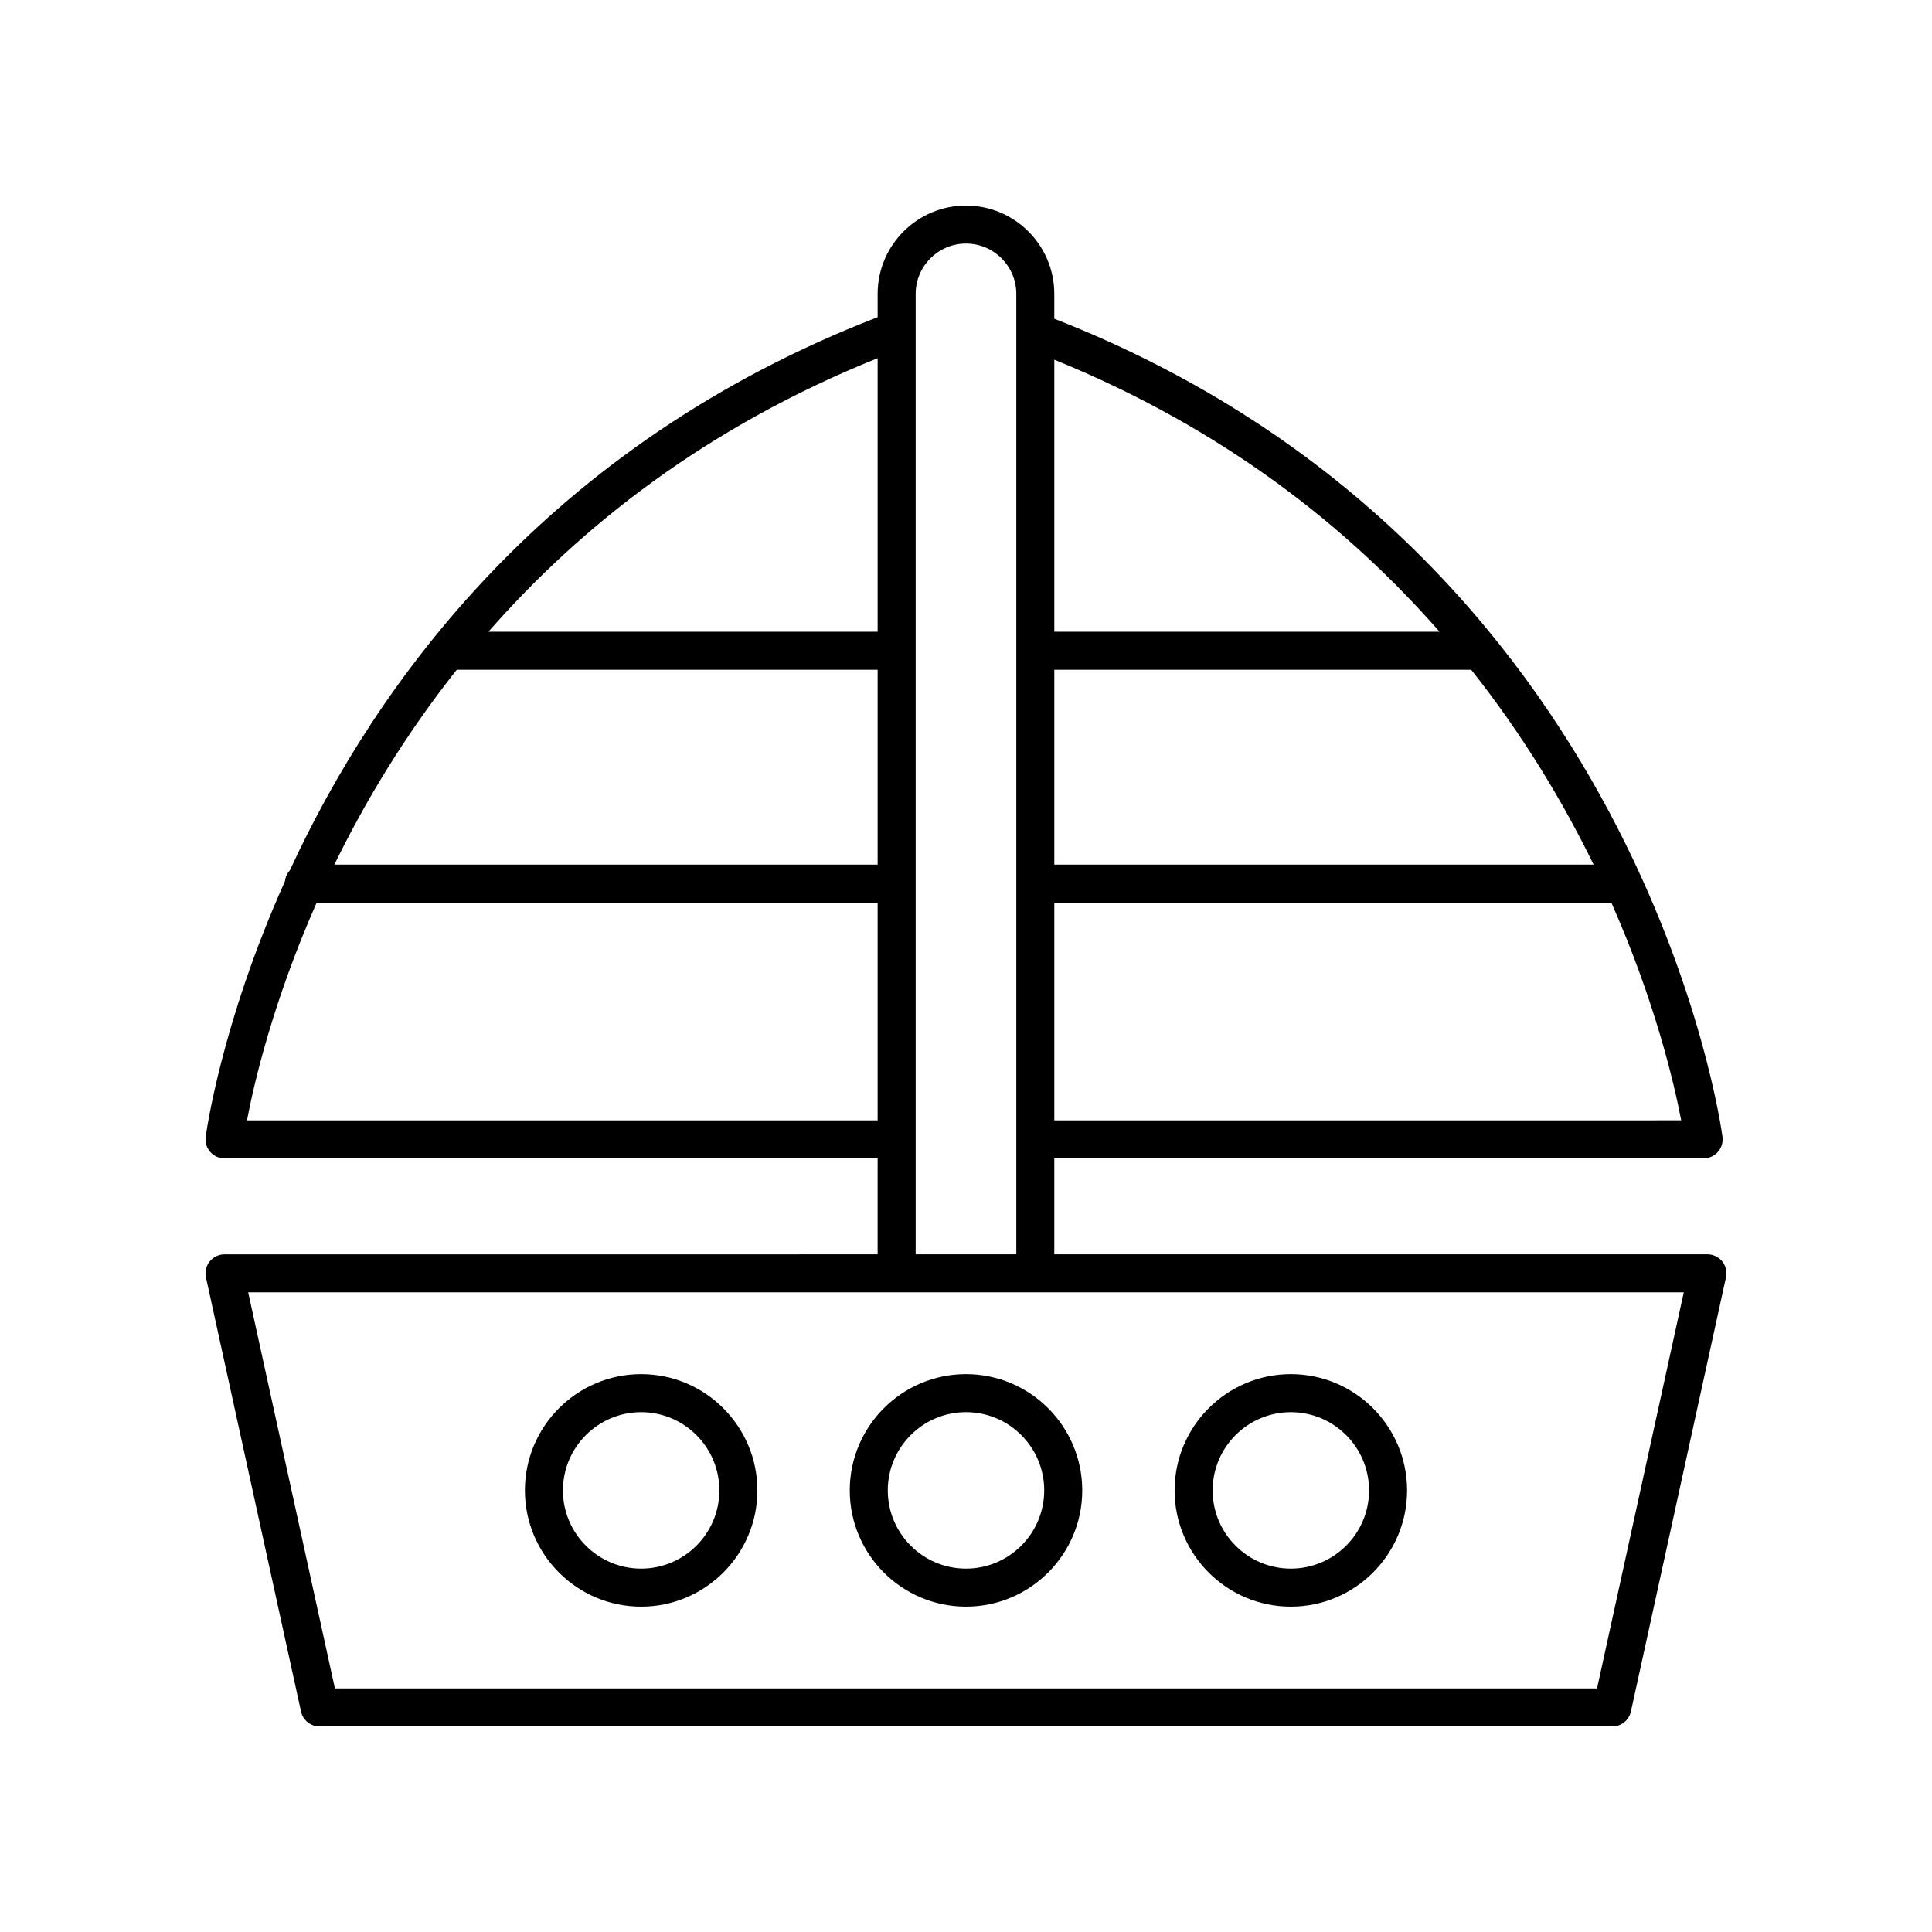
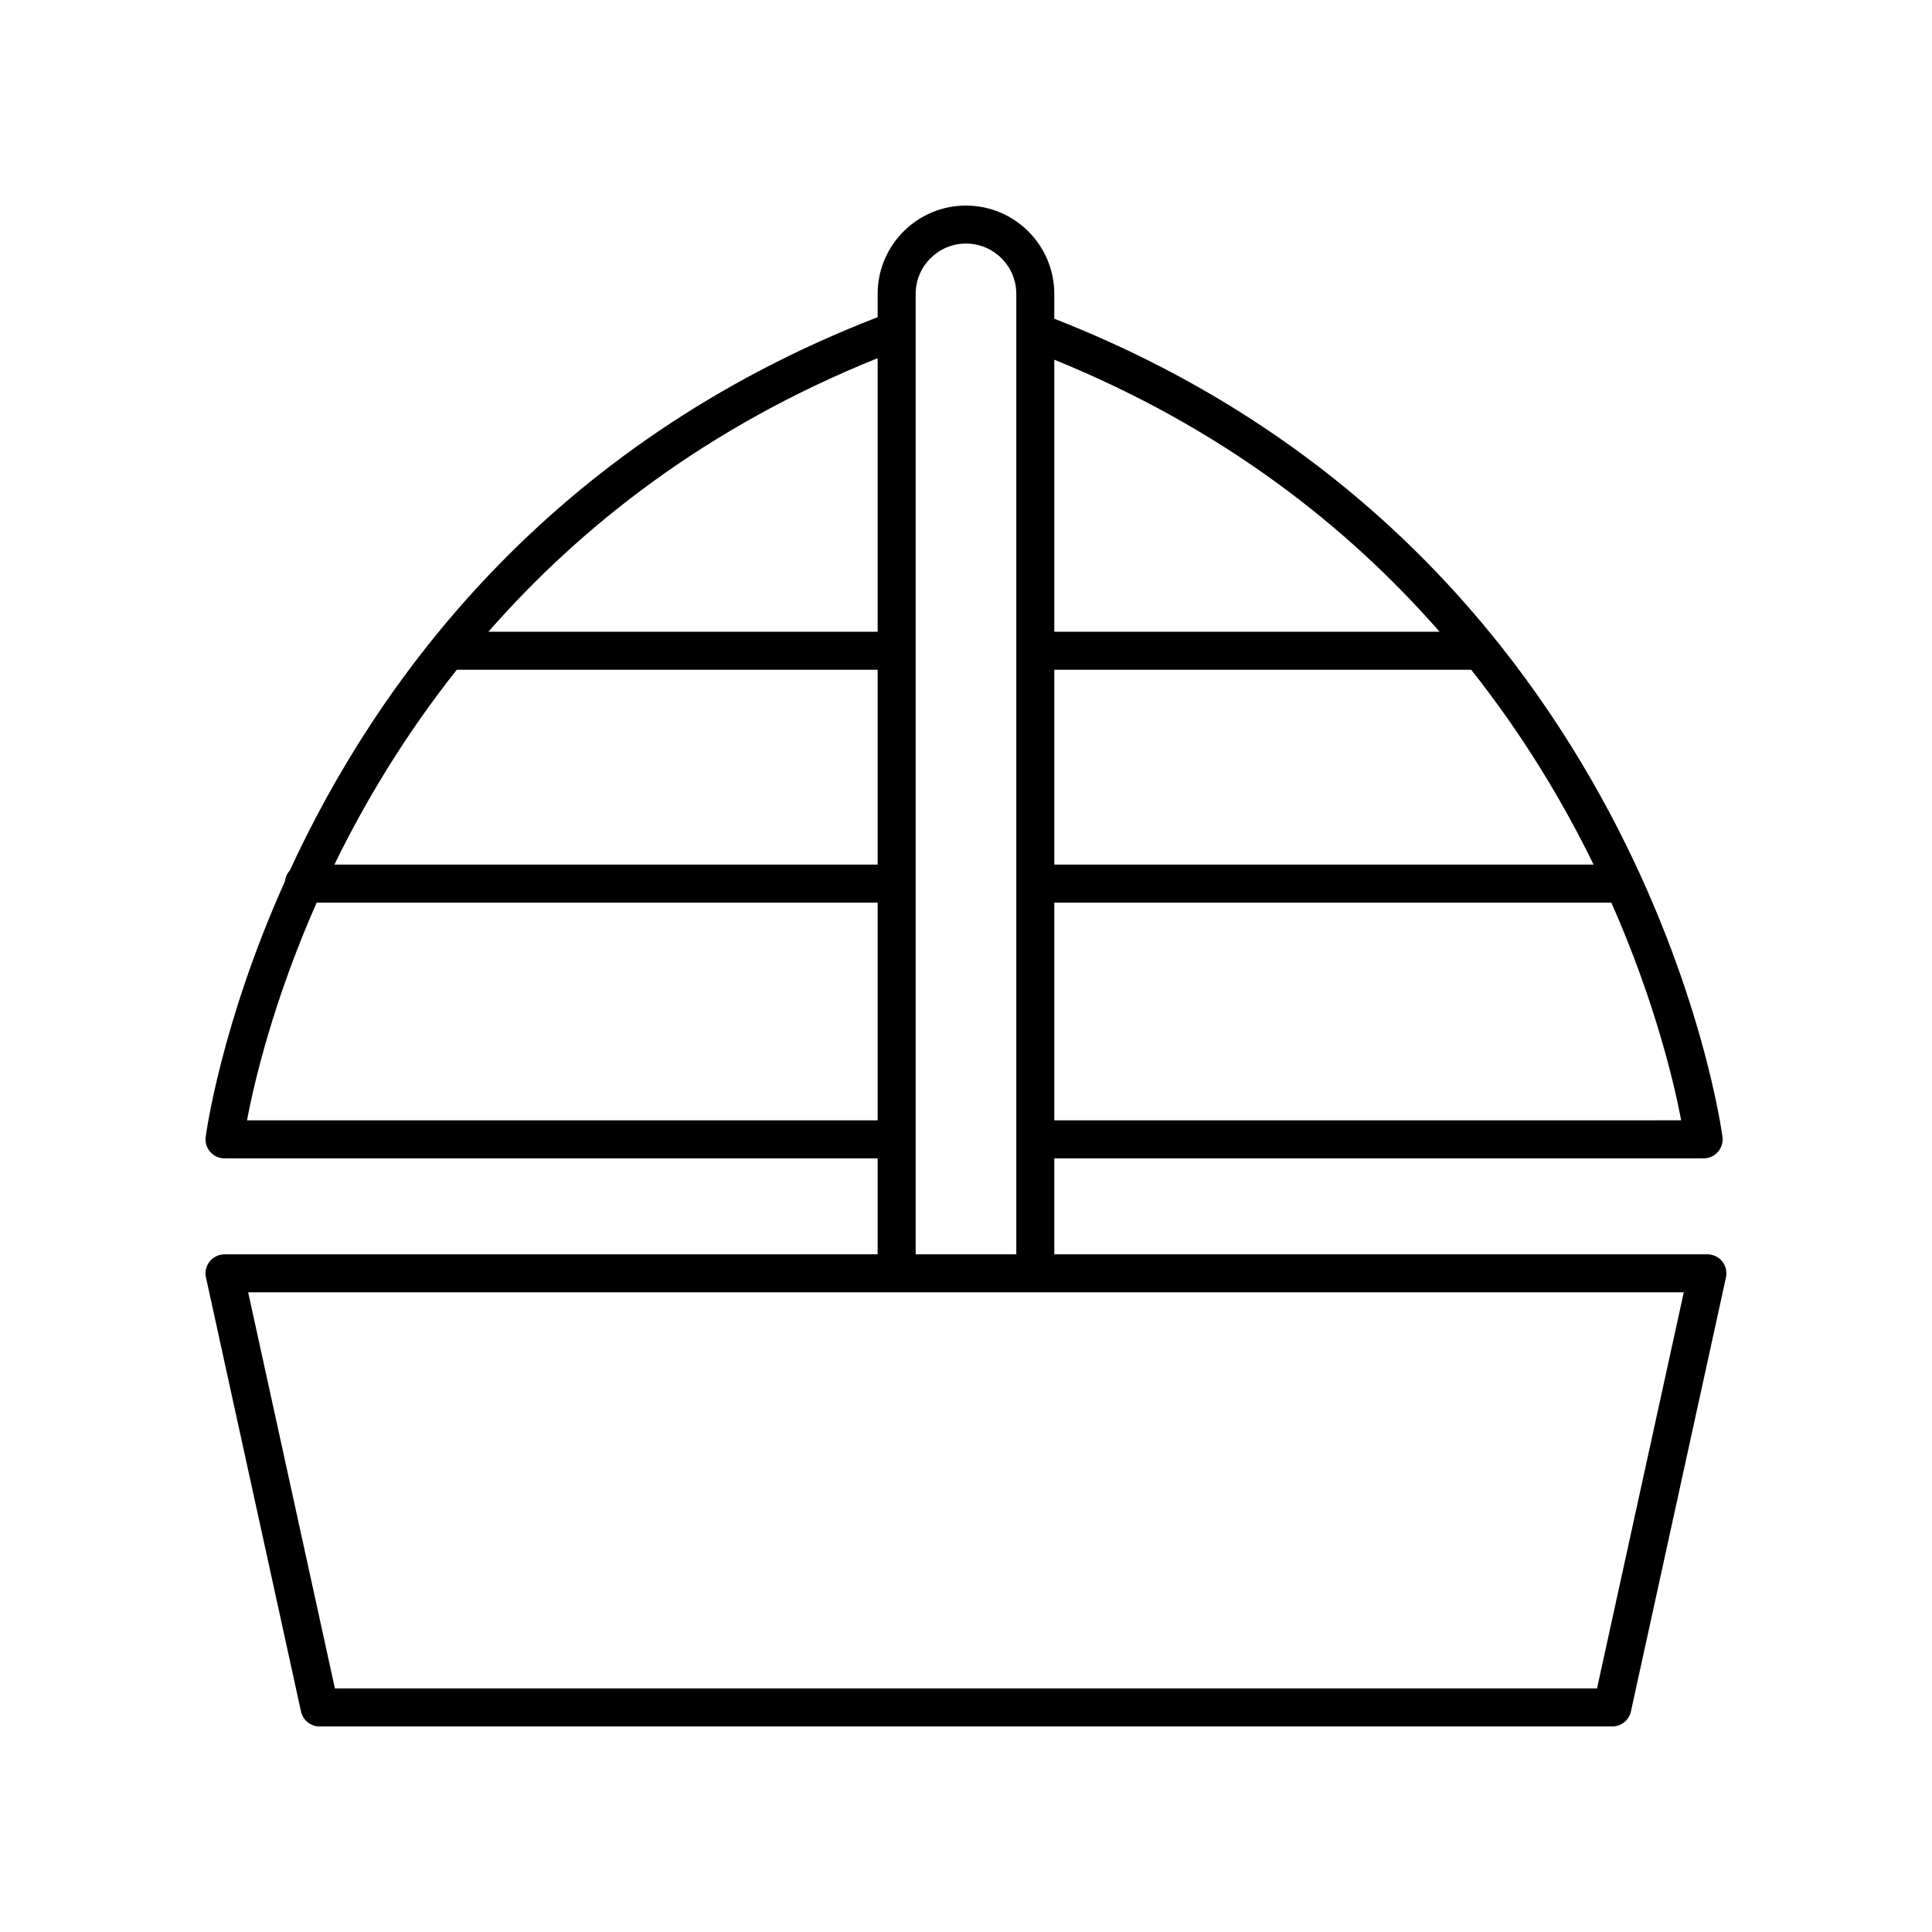
<svg xmlns="http://www.w3.org/2000/svg" fill="#000000" width="800px" height="800px" version="1.1" viewBox="144 144 512 512">
  <g>
    <path d="m576.21 597.56 25.191-115.04c0.328-1.492-0.039-3.047-0.992-4.234-0.965-1.188-2.406-1.879-3.93-1.879h-173.08v-25.43h172.08c1.441 0 2.812-0.617 3.773-1.699 0.953-1.078 1.402-2.519 1.227-3.949-0.188-1.562-20.781-155.75-177.08-216.86v-6.578c0-12.914-10.496-23.414-23.406-23.414s-23.41 10.5-23.41 23.41v6.172c-87.703 33.941-132.93 97.102-155.79 146.64-0.73 0.766-1.156 1.773-1.293 2.879-16.996 37.863-20.914 67.082-20.996 67.758-0.176 1.434 0.27 2.871 1.227 3.949 0.957 1.078 2.328 1.695 3.769 1.695h173.08v25.43l-173.08 0.004c-1.523 0-2.965 0.691-3.926 1.879-0.953 1.188-1.324 2.746-0.992 4.234l25.191 115.04c0.504 2.312 2.551 3.961 4.918 3.961h342.59c2.367 0 4.414-1.648 4.922-3.961zm-9.887-224.43h-142.92v-51.641h110.48c13.852 17.484 24.422 35.211 32.438 51.641zm-142.92 67.773v-57.699h147.62c11.59 26.215 16.641 47.883 18.512 57.695zm102.09-129.49h-102.09v-72.09c44.844 18.223 77.871 44.398 102.09 72.09zm-260.45 10.078h111.54v51.641h-143.97c8.012-16.426 18.578-34.156 32.434-51.641zm111.54-82.57v72.492h-103.14c24.402-27.883 57.754-54.238 103.14-72.492zm-167.13 201.98c1.859-9.812 6.887-31.48 18.469-57.695h148.66v57.695zm177.21-219.02c0-7.352 5.984-13.336 13.336-13.336s13.332 5.984 13.332 13.336v254.52h-26.668zm-153.91 369.56-22.984-104.96h380.45l-22.988 104.96z" />
-     <path d="m486.09 508.16c-16.984 0-30.805 13.82-30.805 30.809s13.82 30.809 30.805 30.809c16.984 0 30.805-13.82 30.805-30.809-0.004-16.988-13.824-30.809-30.805-30.809zm0 51.539c-11.43 0-20.727-9.297-20.727-20.73s9.297-20.73 20.727-20.73c11.43 0 20.727 9.297 20.727 20.73 0 11.43-9.301 20.73-20.727 20.73z" />
-     <path d="m400 508.16c-16.984 0-30.805 13.82-30.805 30.809 0 16.984 13.82 30.805 30.805 30.805s30.805-13.82 30.805-30.809c-0.004-16.984-13.824-30.805-30.805-30.805zm0 51.539c-11.43 0-20.727-9.297-20.727-20.73-0.004-11.434 9.297-20.734 20.727-20.734s20.727 9.297 20.727 20.73-9.301 20.734-20.727 20.734z" />
-     <path d="m313.91 508.16c-16.984 0-30.805 13.82-30.805 30.809s13.82 30.809 30.805 30.809c16.984 0 30.805-13.82 30.805-30.809s-13.82-30.809-30.805-30.809zm0 51.539c-11.43 0-20.727-9.297-20.727-20.73s9.297-20.73 20.727-20.73c11.43 0 20.727 9.297 20.727 20.73 0 11.43-9.297 20.73-20.727 20.73z" />
  </g>
</svg>